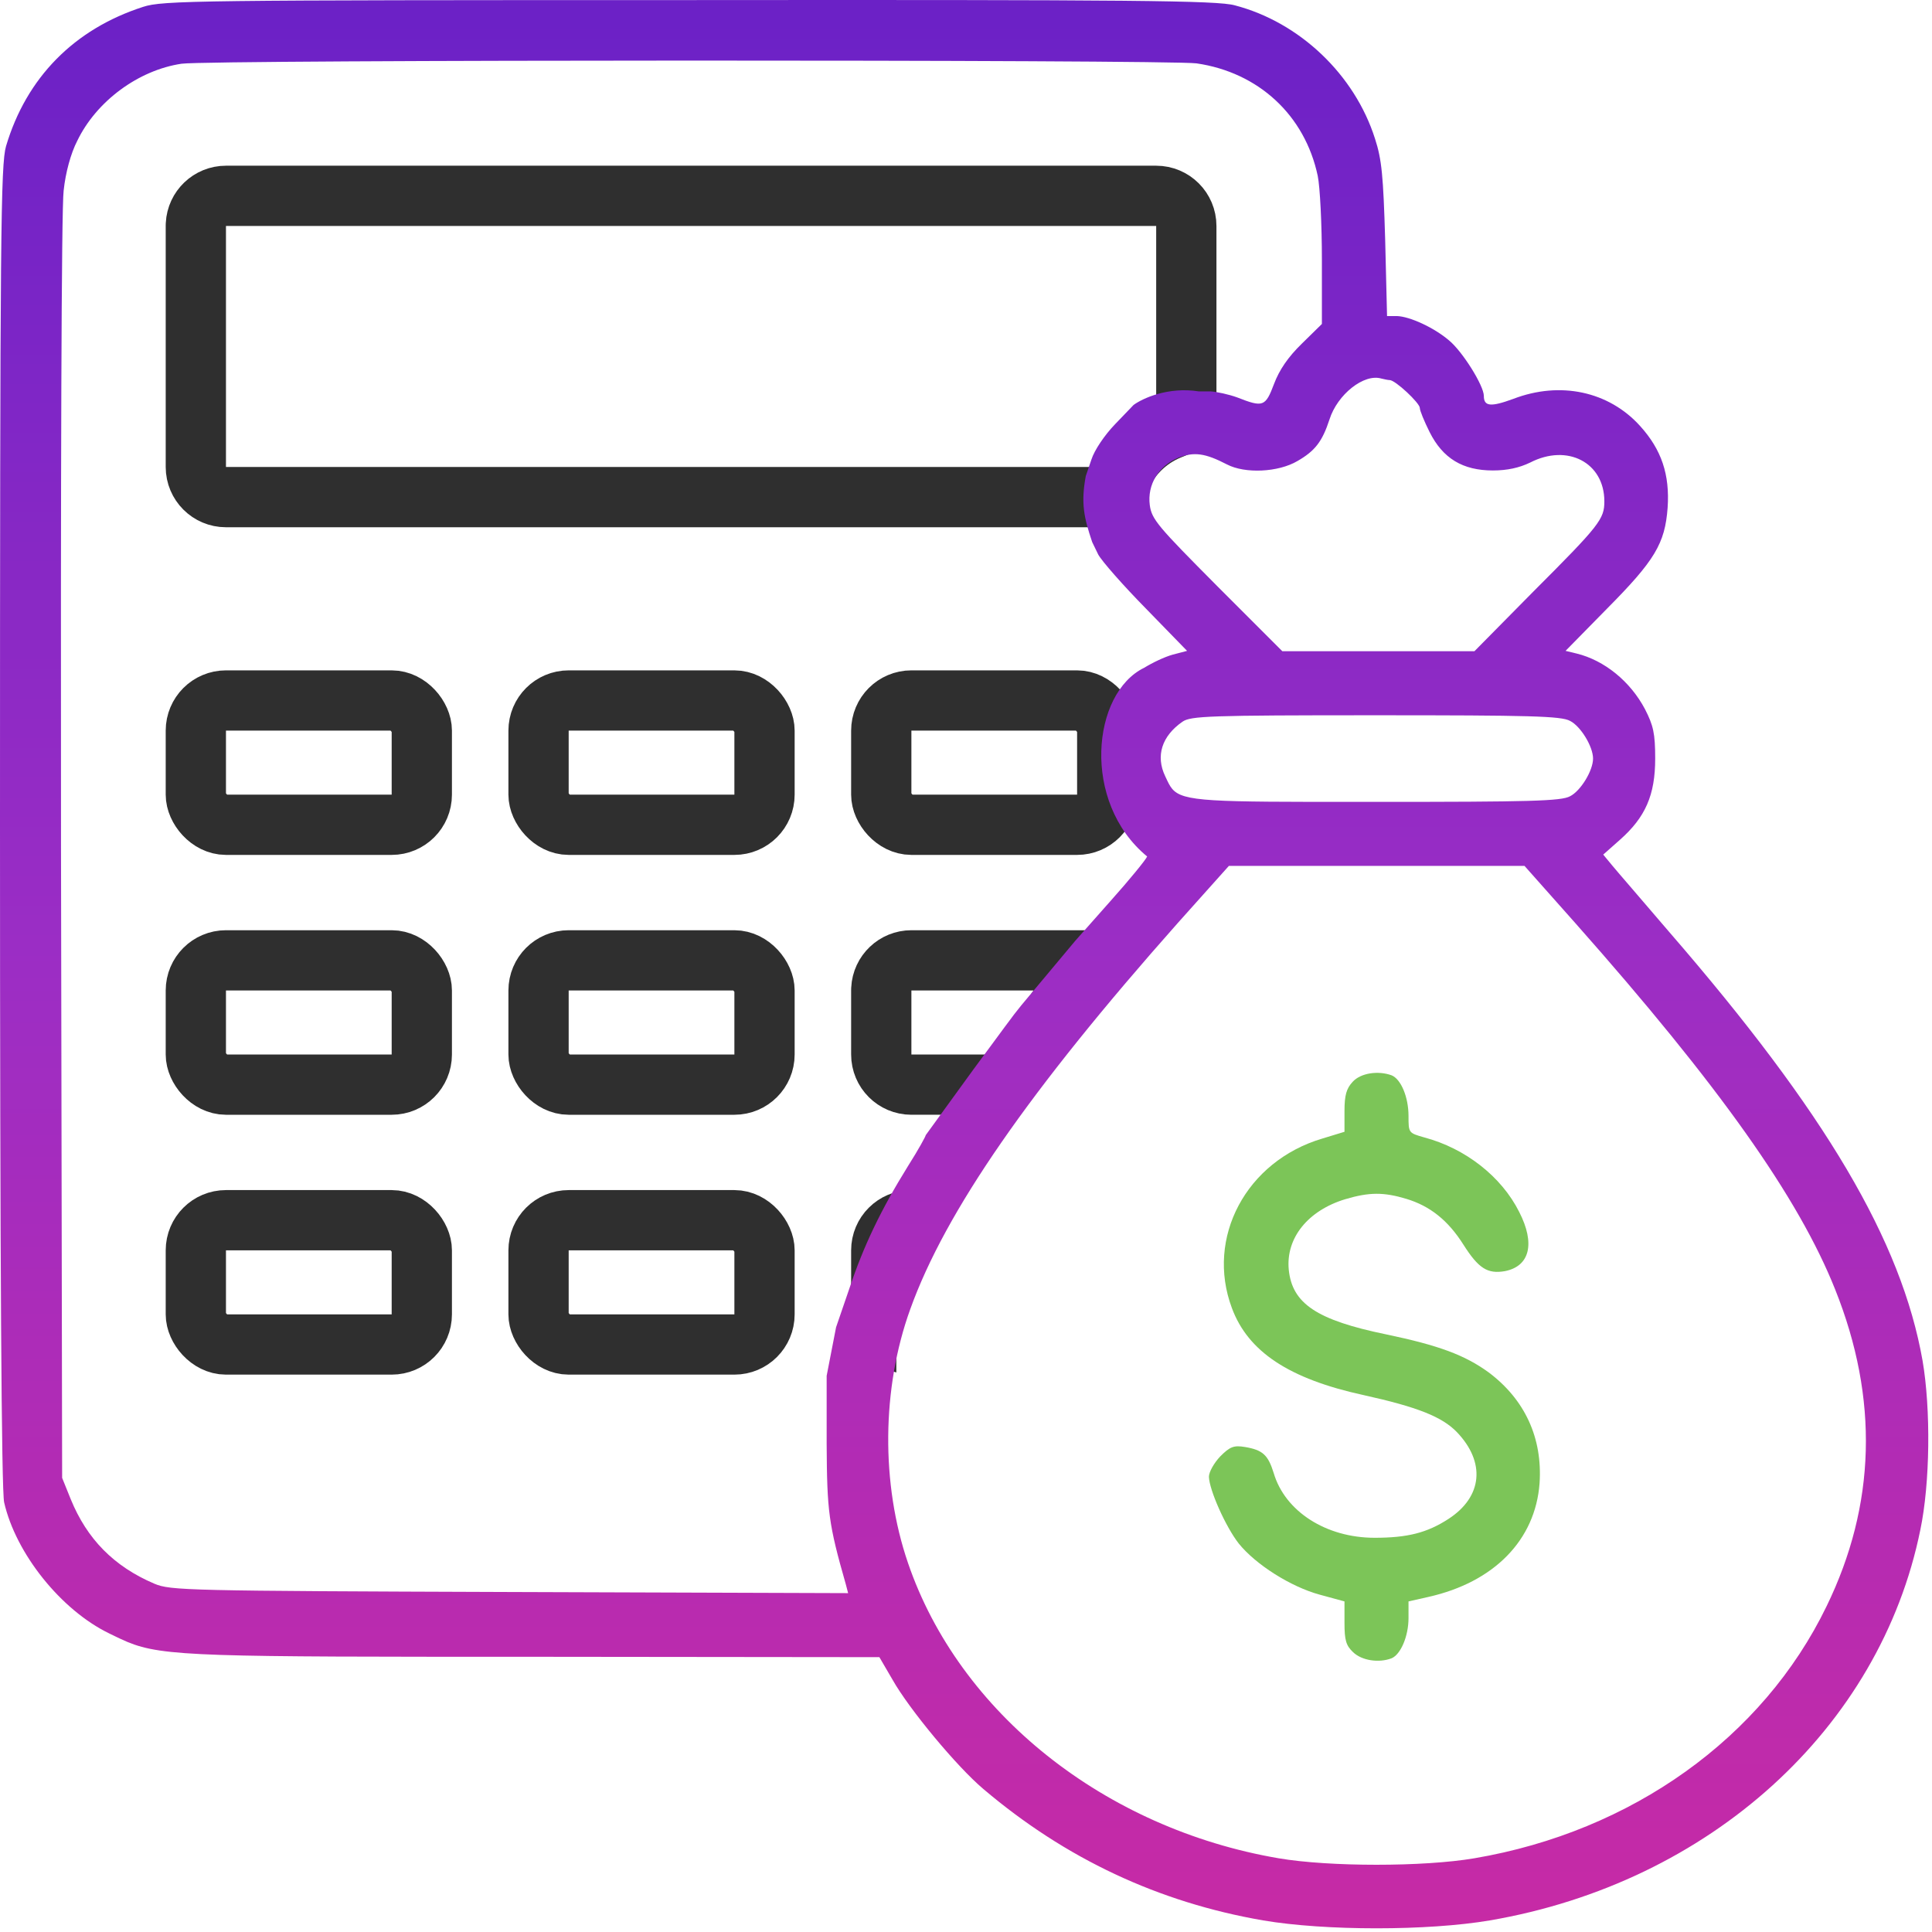
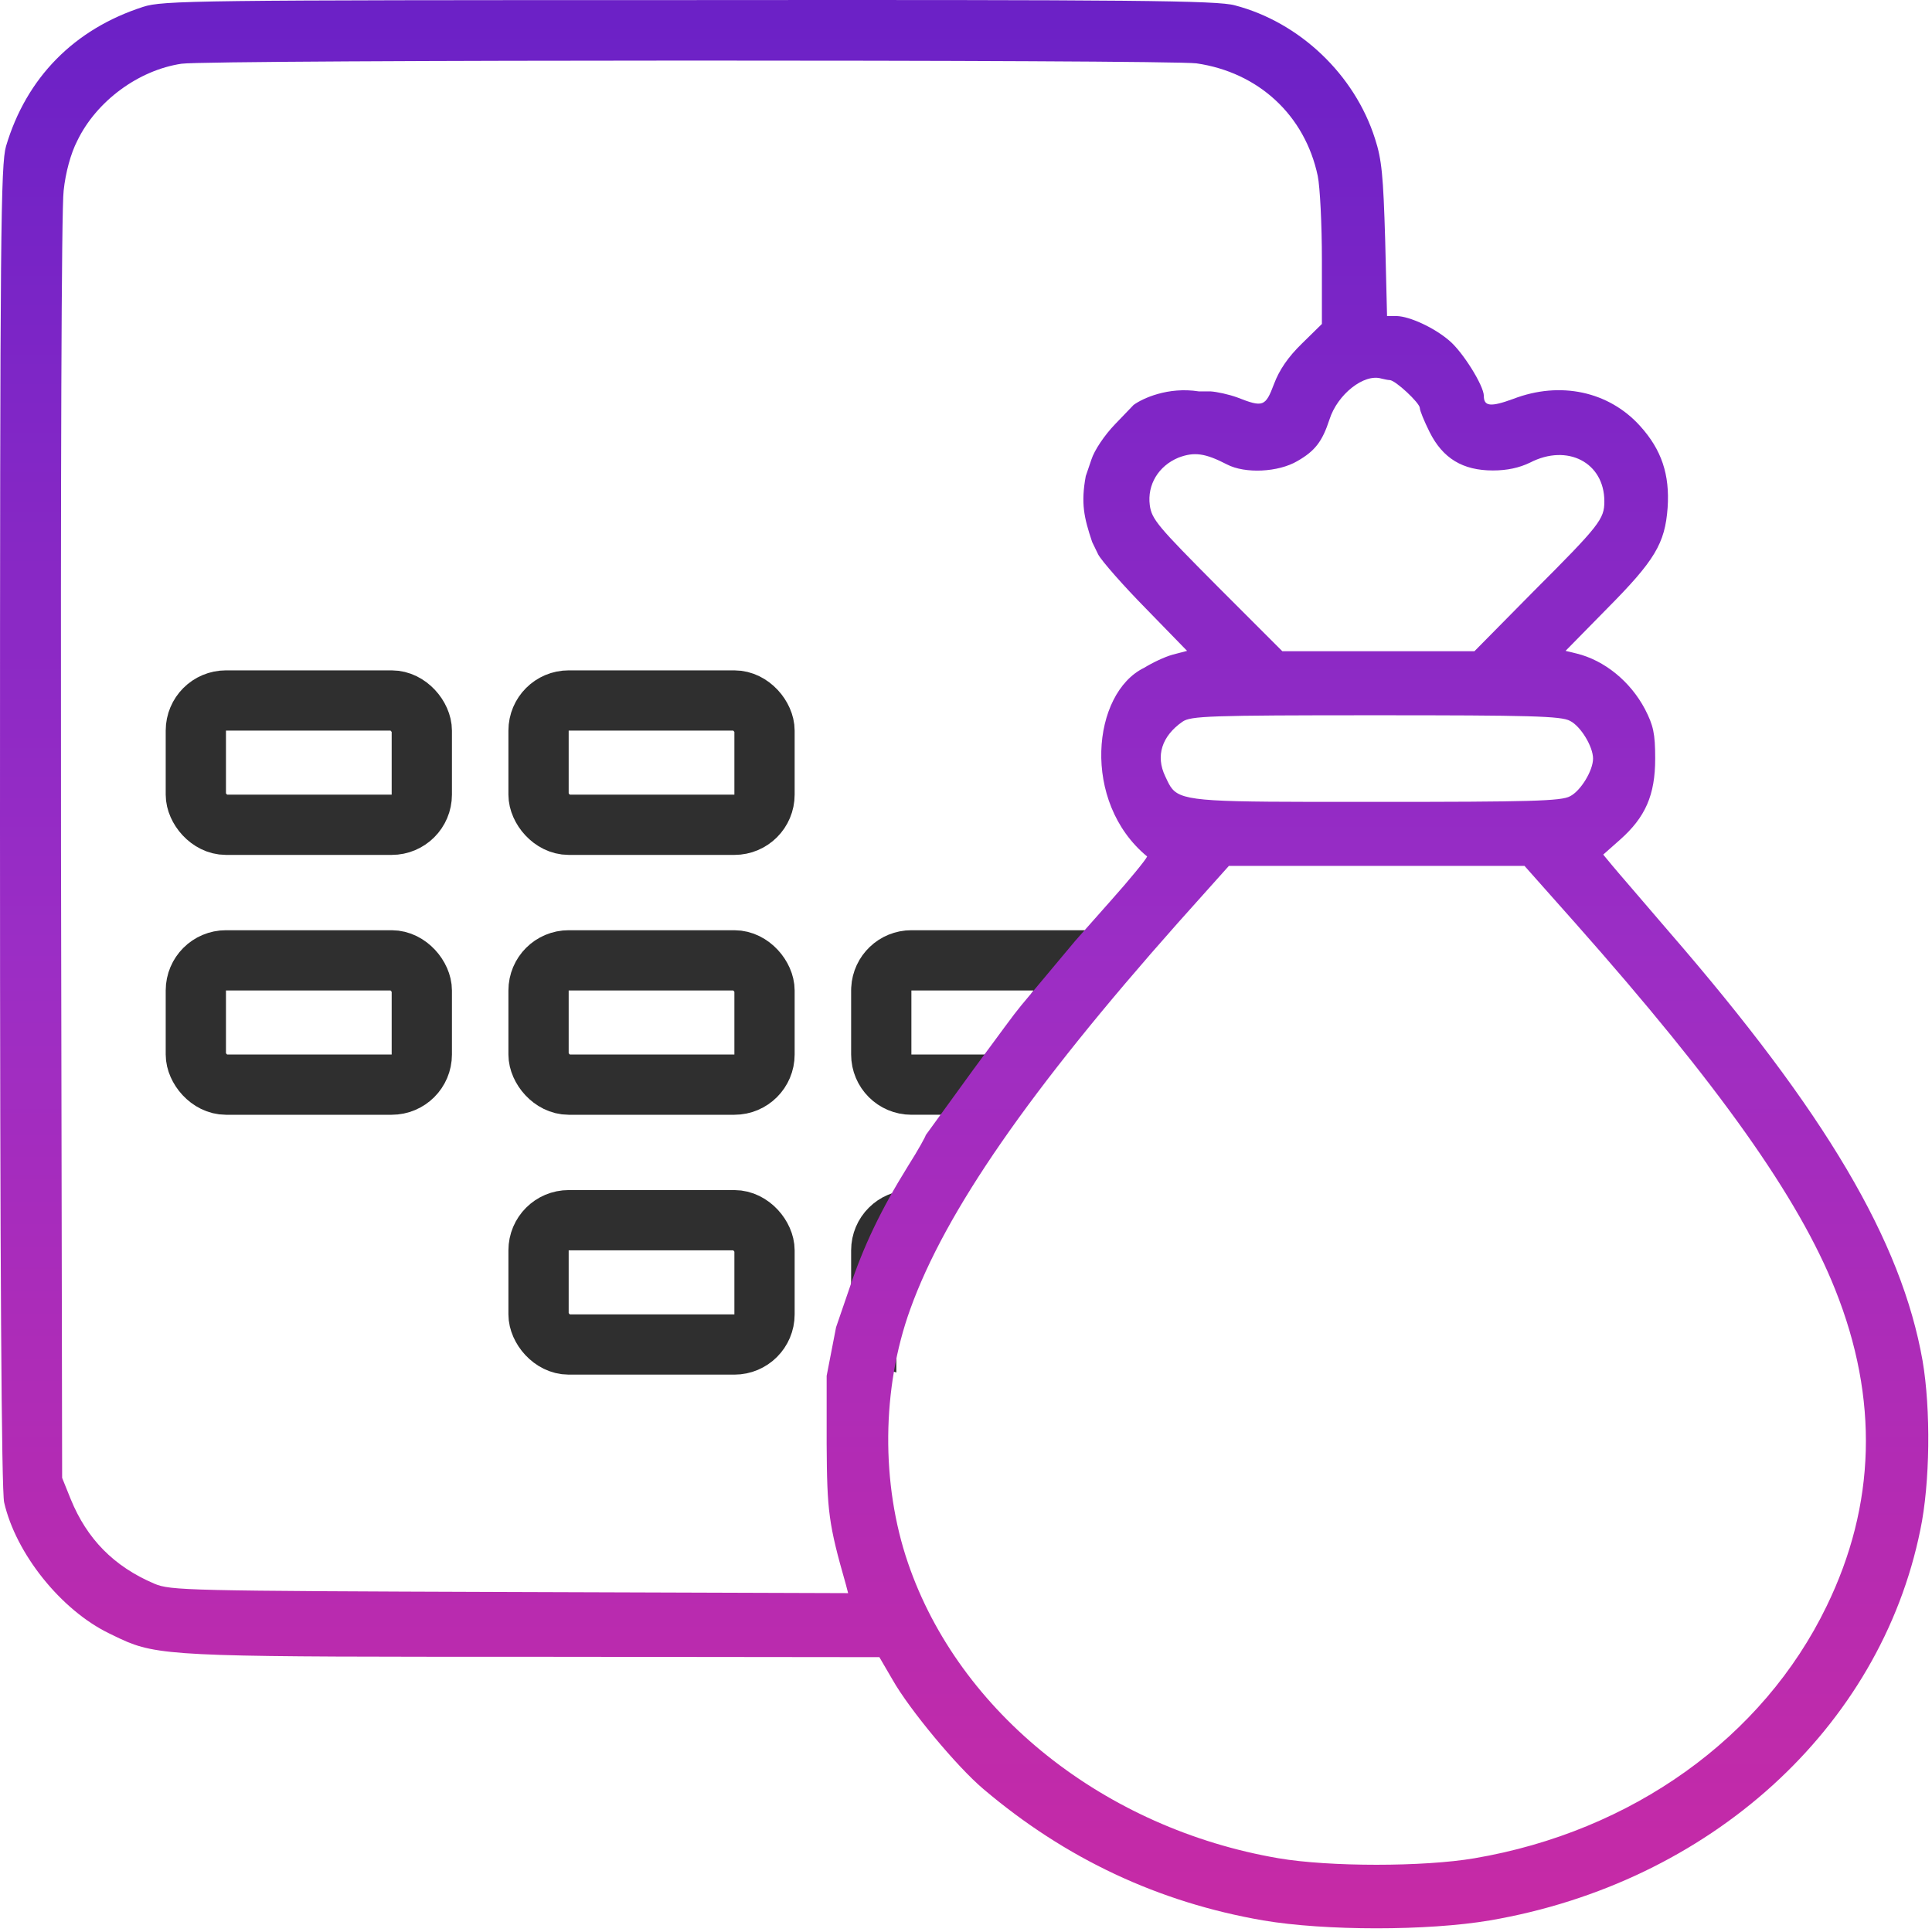
<svg xmlns="http://www.w3.org/2000/svg" width="513" height="513" viewBox="0 0 513 513" fill="none">
-   <path d="M60 52H307C311.418 52 315 55.582 315 60V111.274C315 111.547 314.921 111.813 314.772 112.04L314.705 112.135C314.594 112.278 314.456 112.397 314.3 112.487L314.138 112.567L310.353 114.145C304.823 116.449 300.361 120.735 297.834 126.151L297.596 126.679L297.365 127.207C296.091 130.119 293.214 132 290.036 132H60C55.582 132 52 128.418 52 124V60L52.011 59.588C52.225 55.361 55.72 52 60 52Z" stroke="#2F2F2F" stroke-width="16" />
  <rect x="52" y="186" width="60" height="33" rx="8" stroke="#2F2F2F" stroke-width="16" />
  <rect x="143" y="186" width="60" height="33" rx="8" stroke="#2F2F2F" stroke-width="16" />
-   <rect x="234" y="186" width="60" height="33" rx="8" stroke="#2F2F2F" stroke-width="16" />
  <rect x="52" y="255" width="60" height="33" rx="8" stroke="#2F2F2F" stroke-width="16" />
  <rect x="143" y="255" width="60" height="33" rx="8" stroke="#2F2F2F" stroke-width="16" />
  <path d="M242 255H289.386L275.589 275.693L267.666 285.141C266.146 286.953 263.902 288 261.537 288H242C237.582 288 234 284.418 234 280V263L234.011 262.588C234.225 258.361 237.72 255 242 255Z" stroke="#2F2F2F" stroke-width="16" />
  <g clip-path="url(#clip0_242_18)">
-     <rect x="52" y="324" width="60" height="33" rx="8" stroke="#2F2F2F" stroke-width="16" />
    <rect x="143" y="324" width="60" height="33" rx="8" stroke="#2F2F2F" stroke-width="16" />
    <rect x="234" y="324" width="60" height="33" rx="8" stroke="#2F2F2F" stroke-width="16" />
  </g>
  <path fill-rule="evenodd" clip-rule="evenodd" d="M1.6 38.822C7 20.622 19.7 7.722 38 1.822C43.2 0.122 52 0.022 183 0.022C300.8 -0.078 323.3 0.122 327.9 1.422C345.1 5.922 359.7 19.822 365.1 36.822C366.9 42.322 367.3 46.722 367.8 63.622L368.3 83.922H370.9C374.3 84.022 380.7 86.922 384.8 90.422C388.4 93.422 394 102.422 394 105.122C394 107.922 395.8 108.122 401.8 105.922C414.3 101.122 427.2 103.922 435.5 113.122C441.2 119.422 443.4 126.022 442.8 134.822C442.1 144.322 439.4 148.822 426.7 161.622L415.7 172.822L418.6 173.522C426 175.322 432.9 180.922 436.8 188.322C439 192.622 439.5 194.722 439.5 201.422C439.5 211.122 436.9 217.022 430.1 223.022L425.7 226.922L428.1 229.822C428.748 230.62 430.765 232.96 433.48 236.111C436.208 239.277 439.641 243.262 443.1 247.322C484.8 295.422 504.9 329.522 510.5 361.322C512.7 374.222 512.5 393.822 509.9 406.222C499.2 458.922 454 499.922 395.6 509.922C379.1 512.722 351.9 512.722 335.4 509.922C307.6 505.122 282.9 493.522 261.1 475.022C254.1 469.122 241.4 453.822 237 446.022L233.5 440.022L141.5 439.922C54.449 439.922 43.314 439.922 33.819 435.976C32.426 435.397 31.069 434.734 29.512 433.973L29 433.722C16.2 427.522 4.2 412.522 1.1 398.922C0.4 395.922 0 335.922 0 219.322C0 61.222 0.2 43.722 1.6 38.822ZM377 108.322C377 107.022 370.5 100.922 369 100.922C368.6 100.922 367.6 100.722 366.8 100.522C362.2 99.122 355.1 104.722 353 111.422C351.1 117.222 349.2 119.722 344.5 122.422C339.4 125.422 330.6 125.822 325.8 123.322C320 120.322 317.1 119.922 312.9 121.522C307.6 123.722 304.6 128.722 305.3 134.122C305.8 137.922 307.5 139.822 323.2 155.622L340.5 172.922H366H391.5L407.1 157.122C424.8 139.422 426 137.822 426 133.122C426 122.822 416.2 117.722 406.3 122.822C403.4 124.222 400.2 124.922 396.4 124.922C388.4 124.922 383.1 121.722 379.6 114.722C378.2 111.922 377 109.022 377 108.322ZM423 201.422C423 198.222 419.7 192.822 416.9 191.422C414.6 190.122 406.1 189.922 365.3 189.922C320.9 189.922 316.2 190.122 314 191.622C308.5 195.422 306.8 200.722 309.4 206.122C309.477 206.285 309.551 206.444 309.623 206.599L309.626 206.604C310.154 207.735 310.587 208.663 311.221 209.426C314.13 212.927 321.255 212.927 361.108 212.922C362.53 212.922 363.994 212.922 365.5 212.922C406.1 212.922 414.6 212.722 416.9 211.422C419.7 210.022 423 204.622 423 201.422ZM487.3 342.422C477.6 318.022 456.4 288.122 418.3 245.122L404.8 229.922H365.6H326.3L312.7 245.122C273.4 289.422 251 321.722 241.7 347.622C234.1 368.622 233.9 394.022 241.1 415.022C254.7 454.822 293.3 485.522 339.5 493.422C353 495.722 378 495.722 391.5 493.422C433.3 486.322 468.1 461.422 485 426.522C498.1 399.622 498.9 371.422 487.3 342.422ZM349.9 46.722C346.5 30.622 334.2 19.222 317.7 16.822C310.2 15.822 55.7 15.822 48.2 16.922C36.8 18.622 25.6 26.822 20.5 37.422C18.8 40.722 17.4 45.822 16.9 50.622C16.3 55.222 16.1 126.622 16.2 225.422L16.5 392.422L18.8 398.122C23.1 408.622 30.2 415.922 41 420.522C45.3 422.322 49.3 422.422 135.4 422.722L225.2 423.022L224.6 420.722C220 404.622 219.6 401.322 219.5 383.422V365.322L222 352.422L225.5 342.222C229.3 330.822 233.9 321.222 241.1 309.622C243.9 305.222 245.9 301.522 245.8 301.422L258.5 283.922L263 277.822C265.5 274.422 268.3 270.622 269.3 269.322L271.2 266.922L285.5 249.822L294.8 239.322C299.9 233.622 304.3 228.222 304.6 227.422C287 212.922 290 184 303.8 177.322C305.9 176.022 309.2 174.422 311.4 173.822L315.2 172.822L304.3 161.622C298.2 155.422 292.5 148.922 291.6 147.222L290 143.922C287.804 137.37 286.982 133.621 288.3 126.422L289.8 122.022C290.6 119.522 293.3 115.522 296.1 112.622L301 107.522C303.367 105.789 310.14 102.642 318.3 103.922H321.4C323.1 104.022 326.3 104.722 328.5 105.522C335.4 108.222 336 108.022 338.3 101.922C339.7 98.222 342 94.822 345.7 91.222L351 86.022V69.022C351 59.622 350.5 49.622 349.9 46.722Z" fill="url(#paint0_linear_242_18)" />
-   <path d="M359.2 287.222C357.5 289.022 357 290.822 357 295.022V300.522L351.1 302.322C330.9 308.322 320.1 328.622 327.1 347.322C331.4 358.922 342.3 366.122 362 370.422C376.5 373.622 382.9 376.222 386.8 380.222C394.5 388.222 393.7 397.422 384.6 403.322C378.9 407.022 373.7 408.322 365 408.322C352.1 408.322 341.2 401.322 338.2 391.122C336.7 386.322 335.3 385.022 330.6 384.222C327.6 383.722 326.6 384.122 324 386.722C322.4 388.422 321 390.822 321 392.122C321.1 395.622 325.4 405.322 328.9 409.822C333.4 415.422 342.7 421.322 350.4 423.422L357 425.222V430.922C357 435.522 357.4 436.922 359.3 438.722C361.6 440.922 366.1 441.622 369.5 440.322C371.9 439.322 374 434.522 374 429.622V425.222L379.3 424.022C396.7 420.122 407.7 408.922 408.8 393.822C409.6 381.822 404.9 371.622 395.3 364.422C389 359.822 382 357.222 368.1 354.322C349.6 350.522 343.1 346.122 342.2 337.122C341.4 328.722 347.3 321.422 357.2 318.422C363.6 316.522 367.4 316.522 373.4 318.322C379.7 320.222 384.5 324.022 388.6 330.522C392.6 336.822 395 338.322 399.6 337.522C406.2 336.222 407.7 330.222 403.4 321.822C398.7 312.422 389.1 304.922 378.2 302.022C374 300.822 374 300.822 374 296.322C374 291.322 372 286.522 369.5 285.522C365.9 284.222 361.3 284.922 359.2 287.222Z" fill="#7CC558" />
  <defs>
    <linearGradient id="paint0_linear_242_18" x1="256.006" y1="0" x2="256.006" y2="512.022" gradientUnits="userSpaceOnUse">
      <stop stop-color="#6B21C6" />
      <stop offset="0.49" stop-color="#9B2DC5" />
      <stop offset="1" stop-color="#C72AA5" />
    </linearGradient>
    <clipPath id="clip0_242_18">
      <rect width="194" height="49" fill="white" transform="translate(44 316)" />
    </clipPath>
  </defs>
</svg>